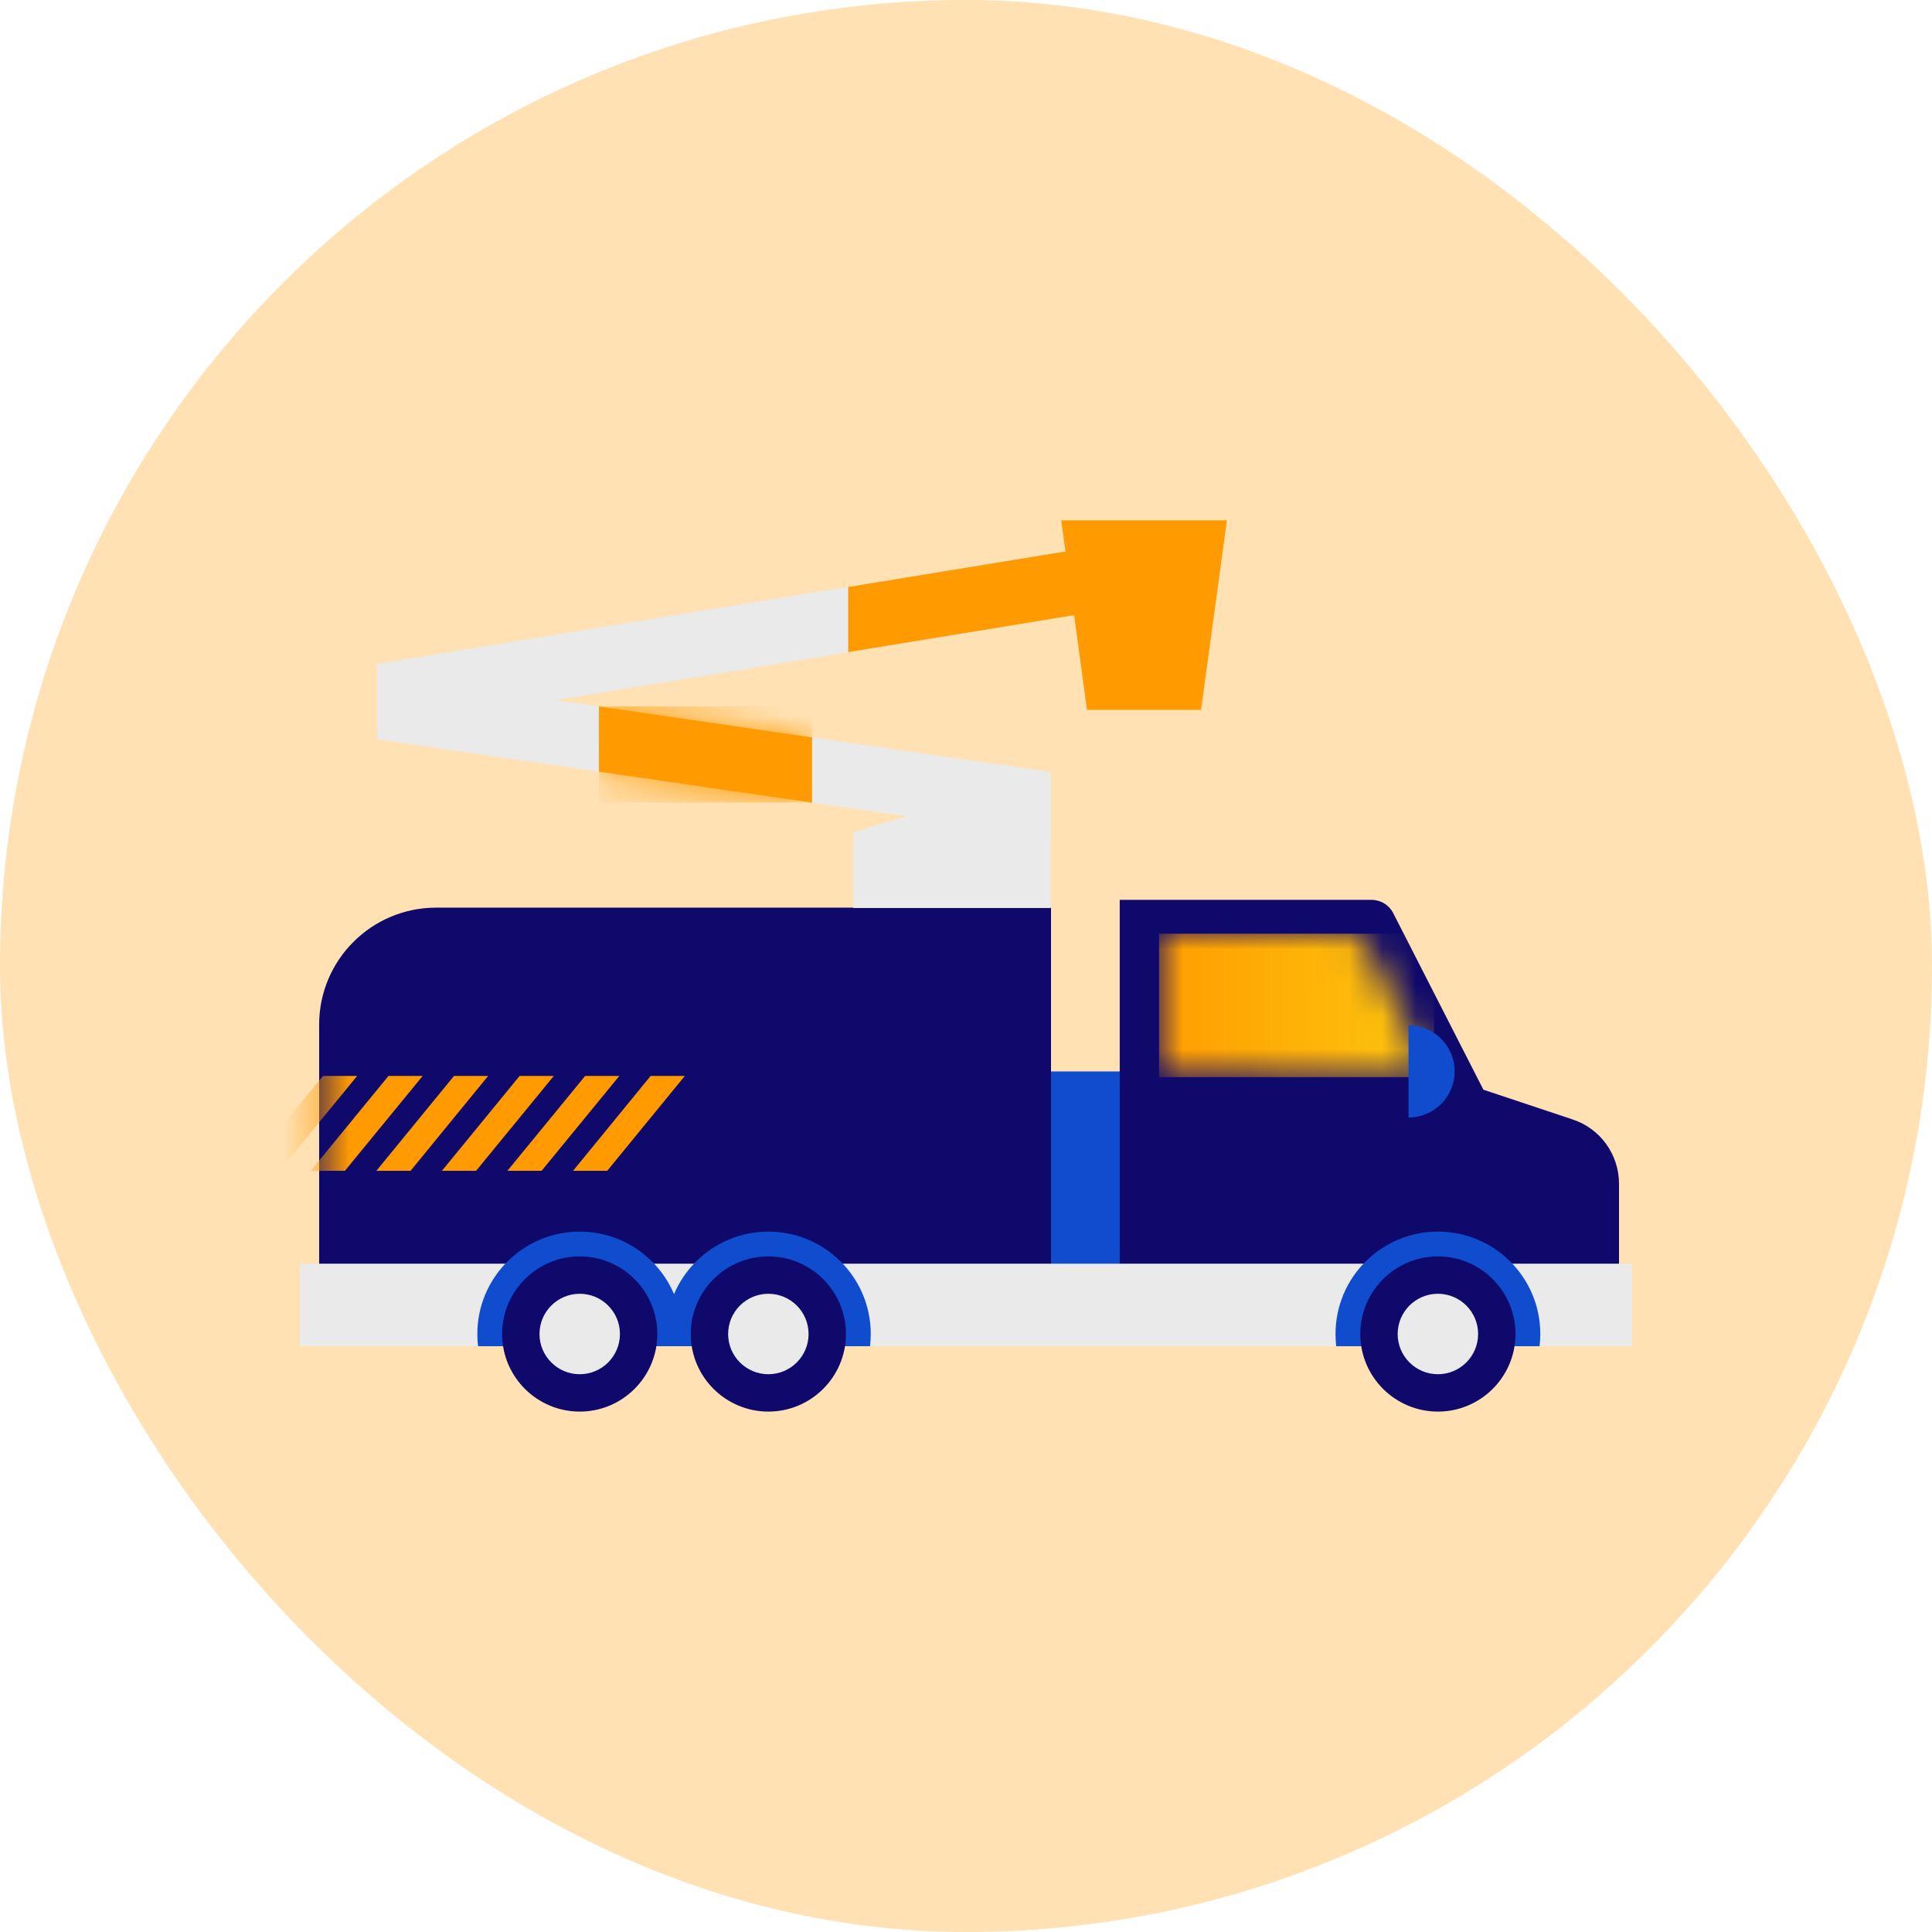
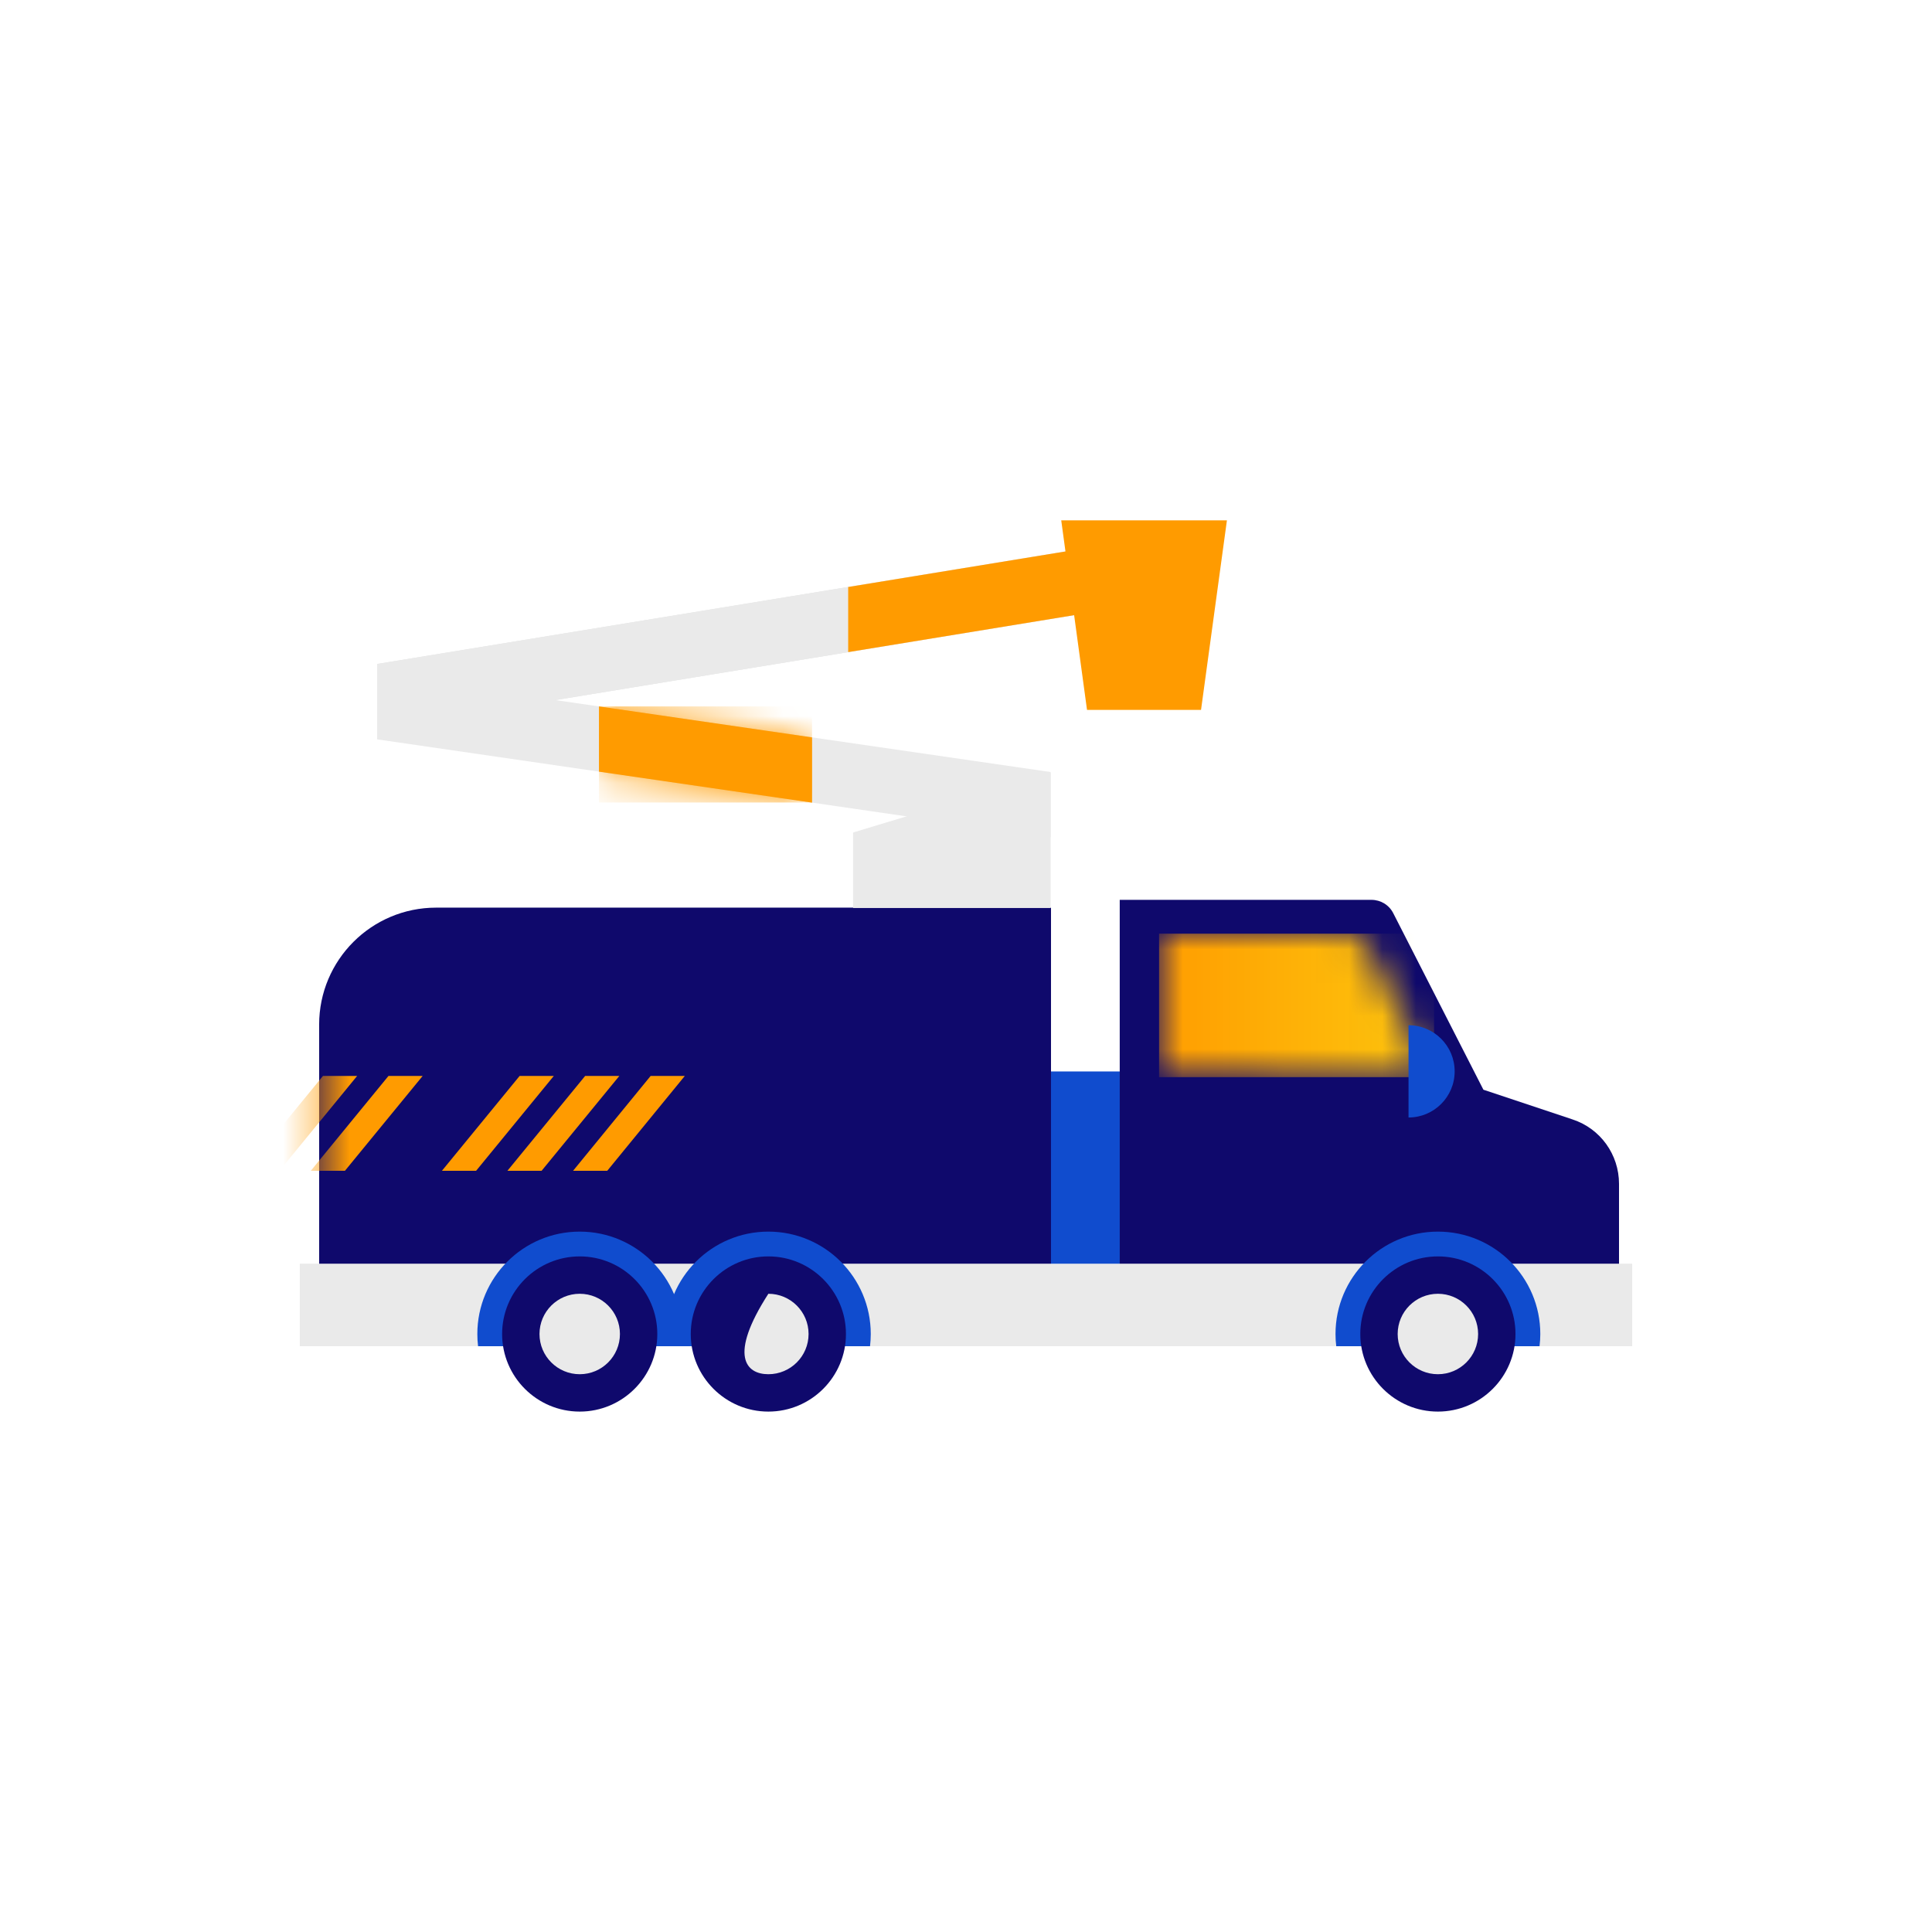
<svg xmlns="http://www.w3.org/2000/svg" width="58" height="58" viewBox="0 0 58 58" fill="none">
-   <rect y="-0" width="58" height="58" rx="29" fill="#FFE1B3" />
  <path d="M32.322 18.455L11.322 21.892V19.933L32.322 16.5V18.455Z" fill="#E3E4E3" />
  <path d="M33.774 32.166H26.396V38.274H33.774V32.166Z" fill="#104CCE" />
  <path d="M31.552 27.248H13.093C11.152 27.248 9.581 28.822 9.581 30.759V38.352H31.552V27.248Z" fill="#0F096C" />
  <path d="M47.211 33.607L44.533 32.714L41.826 27.414C41.7 27.166 41.448 27.014 41.17 27.014H33.615V38.355H37.896H47.415H48.604V35.54C48.604 34.659 48.044 33.881 47.211 33.607Z" fill="#0F096C" />
  <mask id="mask0_4047_1768" style="mask-type:luminance" maskUnits="userSpaceOnUse" x="34" y="28" width="10" height="5">
    <path d="M34.833 28.029C34.815 28.029 34.8 28.044 34.8 28.062V32.281L43.056 32.333C43.048 32.329 43.041 32.325 43.037 32.314L40.989 28.307C40.9 28.133 40.722 28.026 40.53 28.026H34.833V28.029Z" fill="white" />
  </mask>
  <g mask="url(#mask0_4047_1768)">
    <path d="M43.052 28.029H34.796V32.337H43.052V28.029Z" fill="url(#paint0_linear_4047_1768)" />
  </g>
  <path d="M49 37.937H9V40.414H49V37.937Z" fill="#EAEAEA" />
  <path d="M23.067 36.974C21.37 36.974 19.993 38.351 19.993 40.048C19.993 40.174 20 40.296 20.015 40.414H26.119C26.133 40.292 26.141 40.17 26.141 40.048C26.141 38.351 24.763 36.974 23.067 36.974Z" fill="#104CCE" />
  <path d="M23.067 42.377C24.352 42.377 25.396 41.333 25.396 40.048C25.396 38.763 24.352 37.718 23.067 37.718C21.782 37.718 20.737 38.763 20.737 40.048C20.737 41.333 21.782 42.377 23.067 42.377Z" fill="#0F096C" />
-   <path d="M23.067 41.255C23.733 41.255 24.274 40.714 24.274 40.048C24.274 39.381 23.733 38.84 23.067 38.84C22.4 38.84 21.859 39.381 21.859 40.048C21.859 40.714 22.4 41.255 23.067 41.255Z" fill="#EAEAEA" />
+   <path d="M23.067 41.255C23.733 41.255 24.274 40.714 24.274 40.048C24.274 39.381 23.733 38.84 23.067 38.84C21.859 40.714 22.4 41.255 23.067 41.255Z" fill="#EAEAEA" />
  <path d="M43.167 36.974C41.47 36.974 40.093 38.351 40.093 40.048C40.093 40.174 40.1 40.296 40.115 40.414H46.218C46.233 40.292 46.241 40.17 46.241 40.048C46.241 38.351 44.867 36.974 43.167 36.974Z" fill="#104CCE" />
  <path d="M43.167 42.377C44.452 42.377 45.496 41.333 45.496 40.048C45.496 38.763 44.452 37.718 43.167 37.718C41.882 37.718 40.837 38.763 40.837 40.048C40.837 41.333 41.882 42.377 43.167 42.377Z" fill="#0F096C" />
  <path d="M43.167 41.255C43.833 41.255 44.374 40.714 44.374 40.048C44.374 39.381 43.833 38.84 43.167 38.84C42.5 38.84 41.959 39.381 41.959 40.048C41.959 40.714 42.5 41.255 43.167 41.255Z" fill="#EAEAEA" />
  <path d="M17.404 36.974C15.707 36.974 14.33 38.351 14.33 40.048C14.33 40.174 14.337 40.296 14.352 40.414H20.456C20.47 40.292 20.478 40.17 20.478 40.048C20.478 38.351 19.1 36.974 17.404 36.974Z" fill="#104CCE" />
  <path d="M17.404 42.377C18.689 42.377 19.733 41.333 19.733 40.048C19.733 38.763 18.689 37.718 17.404 37.718C16.119 37.718 15.074 38.763 15.074 40.048C15.074 41.333 16.119 42.377 17.404 42.377Z" fill="#0F096C" />
  <path d="M17.404 41.255C18.07 41.255 18.611 40.714 18.611 40.048C18.611 39.381 18.07 38.84 17.404 38.84C16.737 38.84 16.196 39.381 16.196 40.048C16.196 40.714 16.737 41.255 17.404 41.255Z" fill="#EAEAEA" />
  <path d="M31.541 25.137L11.322 22.196V20.24L31.541 23.177V25.137Z" fill="#EAEAEA" />
  <path d="M25.611 27.259H31.541V23.2L25.611 24.992V27.259Z" fill="#EAEAEA" />
  <path d="M42.285 30.777V33.548C43.048 33.548 43.67 32.929 43.67 32.163C43.67 31.4 43.052 30.781 42.285 30.777Z" fill="#104CCE" />
  <mask id="mask1_4047_1768" style="mask-type:luminance" maskUnits="userSpaceOnUse" x="9" y="27" width="23" height="12">
    <path d="M13.093 27.248C11.152 27.248 9.581 28.822 9.581 30.759V38.352H31.552V27.248H13.093Z" fill="white" />
  </mask>
  <g mask="url(#mask1_4047_1768)">
    <path d="M8.389 35.148H7.363L9.696 32.3H10.722L8.389 35.148Z" fill="#FF9B00" />
  </g>
  <mask id="mask2_4047_1768" style="mask-type:luminance" maskUnits="userSpaceOnUse" x="9" y="27" width="23" height="12">
    <path d="M13.093 27.248C11.152 27.248 9.581 28.822 9.581 30.759V38.352H31.552V27.248H13.093Z" fill="white" />
  </mask>
  <g mask="url(#mask2_4047_1768)">
    <path d="M10.355 35.148H9.33L11.663 32.3H12.689L10.355 35.148Z" fill="#FF9B00" />
  </g>
  <mask id="mask3_4047_1768" style="mask-type:luminance" maskUnits="userSpaceOnUse" x="9" y="27" width="23" height="12">
-     <path d="M13.093 27.248C11.152 27.248 9.581 28.822 9.581 30.759V38.352H31.552V27.248H13.093Z" fill="white" />
-   </mask>
+     </mask>
  <g mask="url(#mask3_4047_1768)">
    <path d="M12.326 35.148H11.3L13.63 32.3H14.655L12.326 35.148Z" fill="#FF9B00" />
  </g>
  <mask id="mask4_4047_1768" style="mask-type:luminance" maskUnits="userSpaceOnUse" x="9" y="27" width="23" height="12">
    <path d="M13.093 27.248C11.152 27.248 9.581 28.822 9.581 30.759V38.352H31.552V27.248H13.093Z" fill="white" />
  </mask>
  <g mask="url(#mask4_4047_1768)">
    <path d="M14.293 35.148H13.267L15.6 32.3H16.626L14.293 35.148Z" fill="#FF9B00" />
  </g>
  <mask id="mask5_4047_1768" style="mask-type:luminance" maskUnits="userSpaceOnUse" x="9" y="27" width="23" height="12">
    <path d="M13.093 27.248C11.152 27.248 9.581 28.822 9.581 30.759V38.352H31.552V27.248H13.093Z" fill="white" />
  </mask>
  <g mask="url(#mask5_4047_1768)">
    <path d="M16.259 35.148H15.233L17.567 32.3H18.593L16.259 35.148Z" fill="#FF9B00" />
  </g>
  <mask id="mask6_4047_1768" style="mask-type:luminance" maskUnits="userSpaceOnUse" x="9" y="27" width="23" height="12">
    <path d="M13.093 27.248C11.152 27.248 9.581 28.822 9.581 30.759V38.352H31.552V27.248H13.093Z" fill="white" />
  </mask>
  <g mask="url(#mask6_4047_1768)">
    <path d="M18.23 35.148H17.204L19.533 32.3H20.559L18.23 35.148Z" fill="#FF9B00" />
  </g>
  <path d="M32.322 18.455L11.322 21.892V19.933L32.322 16.5V18.455Z" fill="#EAEAEA" />
  <path d="M25.463 17.622V19.577L32.322 18.455V16.5L25.463 17.622Z" fill="#FF9B00" />
  <path d="M36.056 21.311H32.633L31.859 15.622H36.833L36.056 21.311Z" fill="#FF9B00" />
  <path d="M17.982 23.166L24.378 24.096V22.137L17.982 21.207V23.166Z" fill="#FF9B00" />
  <mask id="mask7_4047_1768" style="mask-type:luminance" maskUnits="userSpaceOnUse" x="17" y="21" width="8" height="4">
    <path d="M17.982 23.166L24.378 24.096V22.137L17.982 21.207V23.166Z" fill="white" />
  </mask>
  <g mask="url(#mask7_4047_1768)">
    <path d="M24.378 21.207H17.982V24.092H24.378V21.207Z" fill="#FF9B00" />
  </g>
  <defs>
    <linearGradient id="paint0_linear_4047_1768" x1="44.303" y1="30.183" x2="34.416" y2="30.183" gradientUnits="userSpaceOnUse">
      <stop stop-color="#FDCC0F" />
      <stop offset="1" stop-color="#FF9B00" />
    </linearGradient>
  </defs>
</svg>